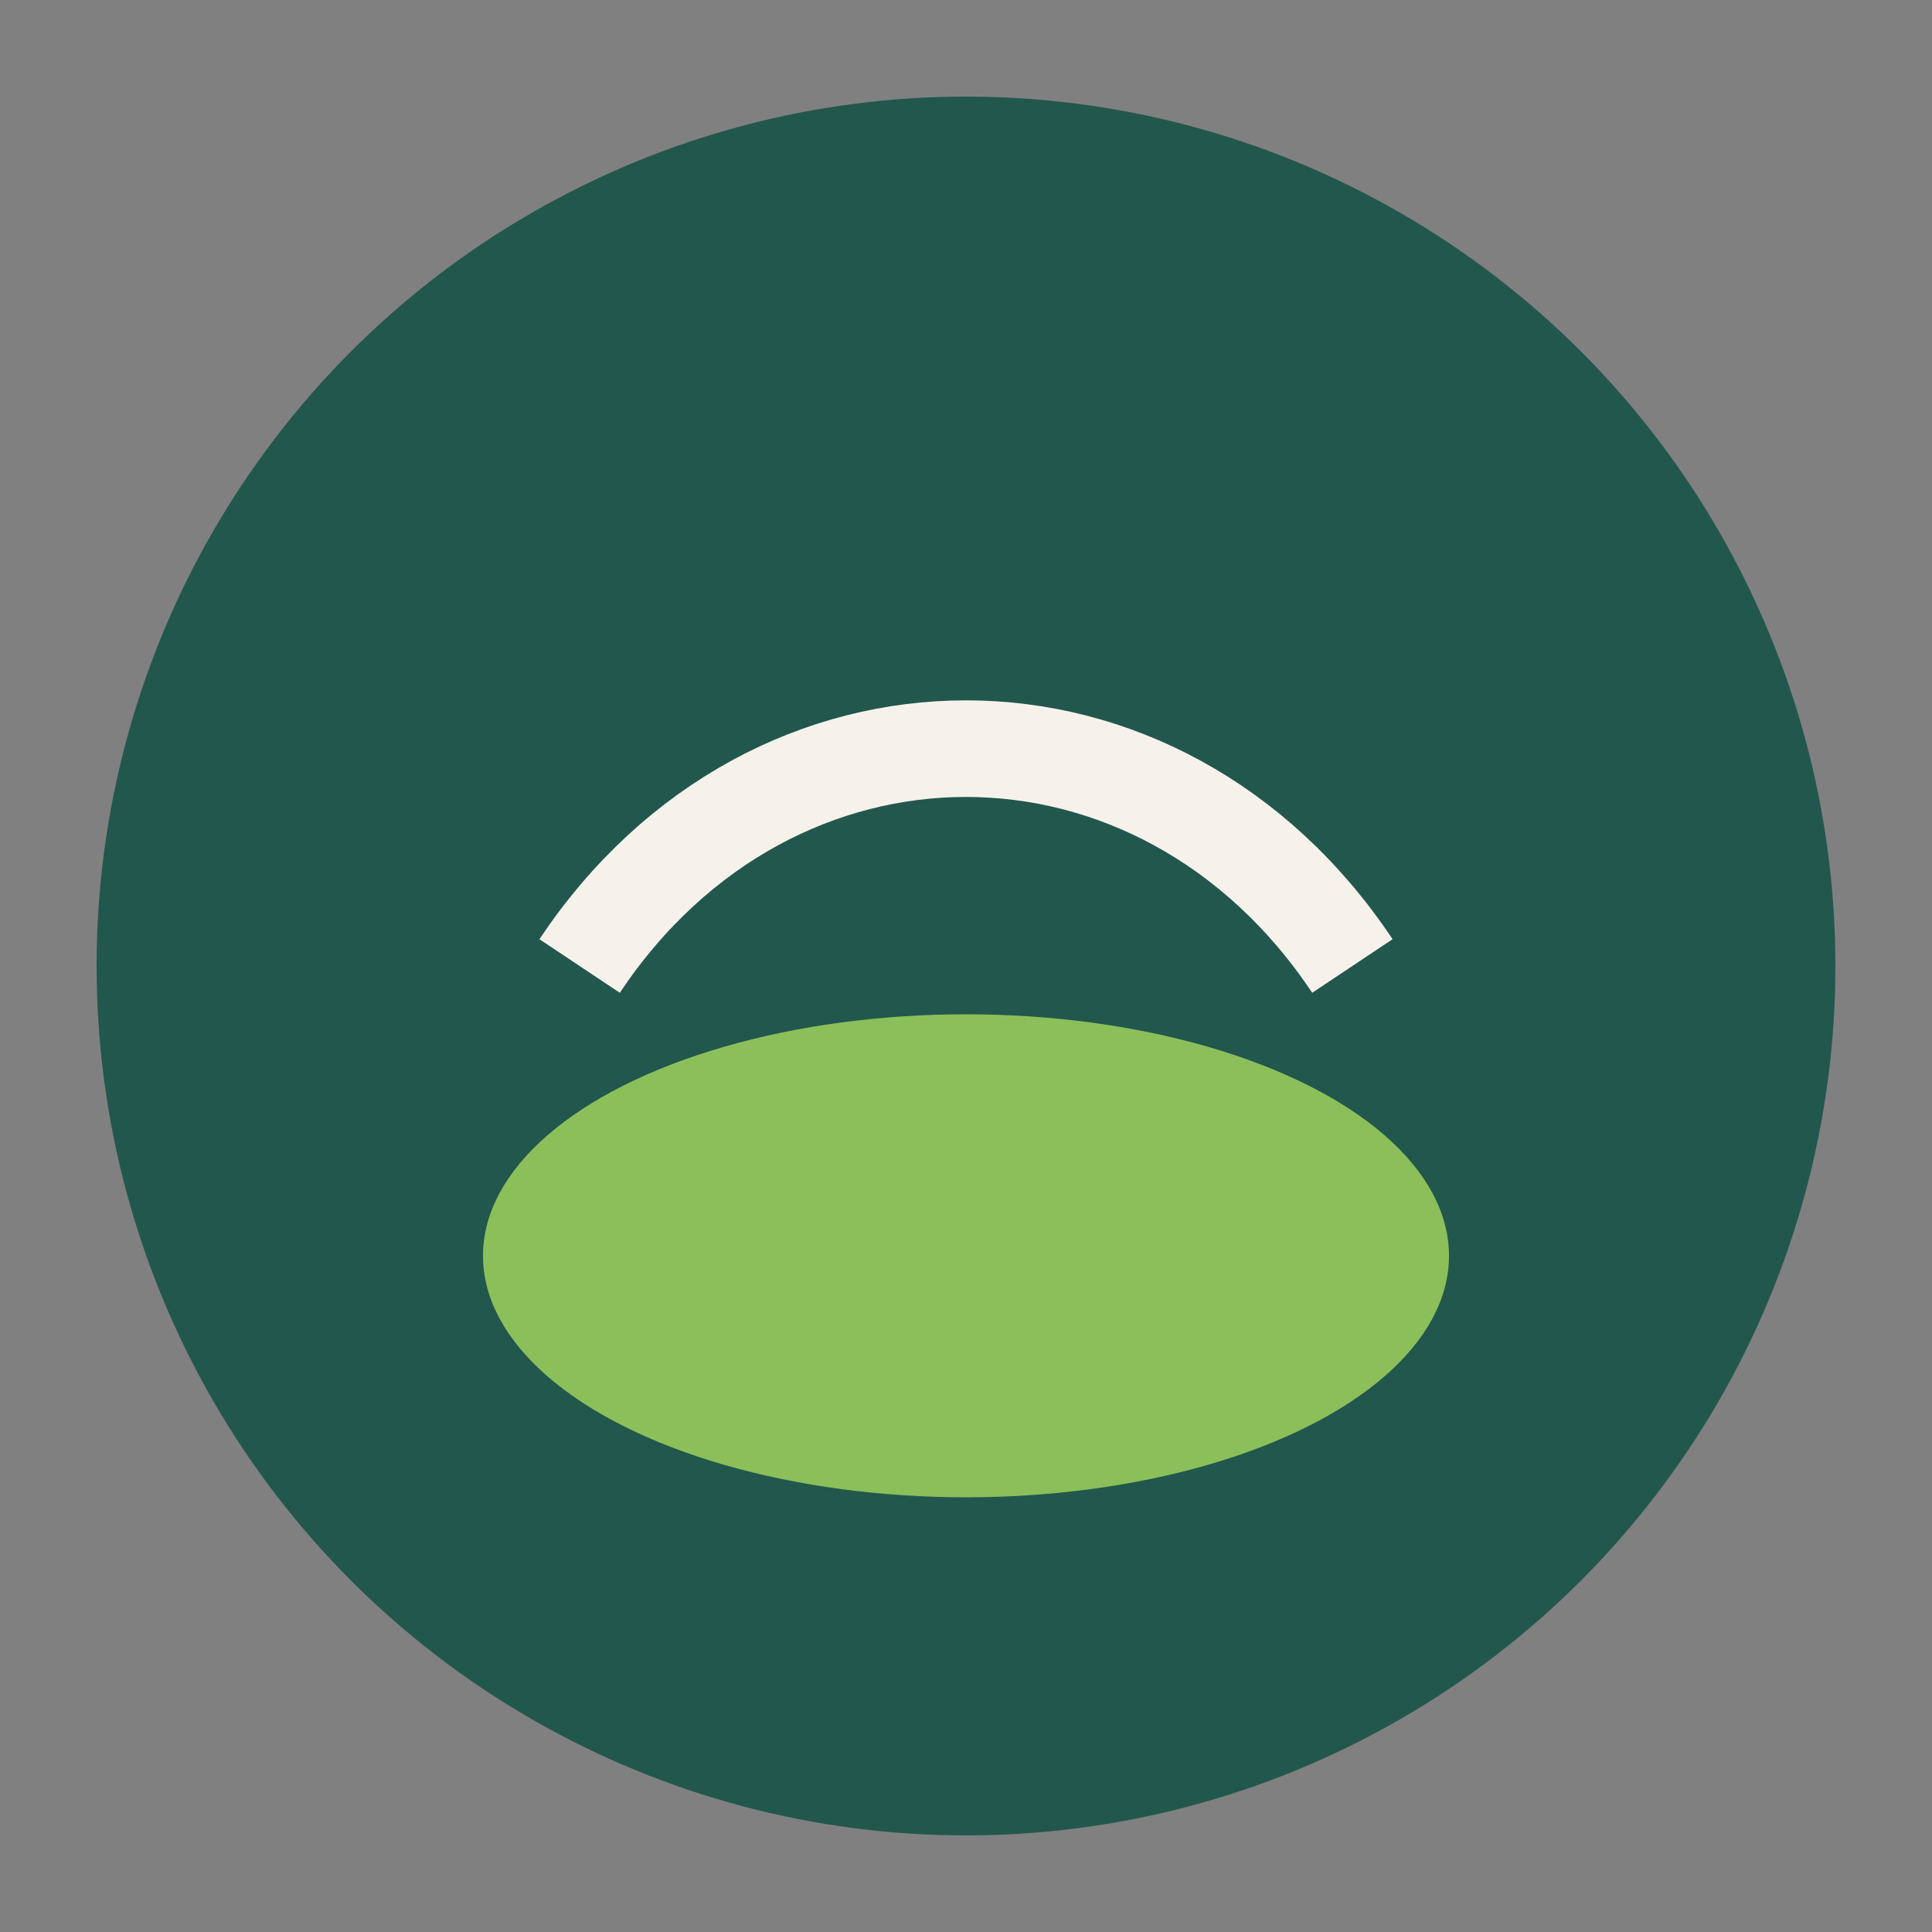
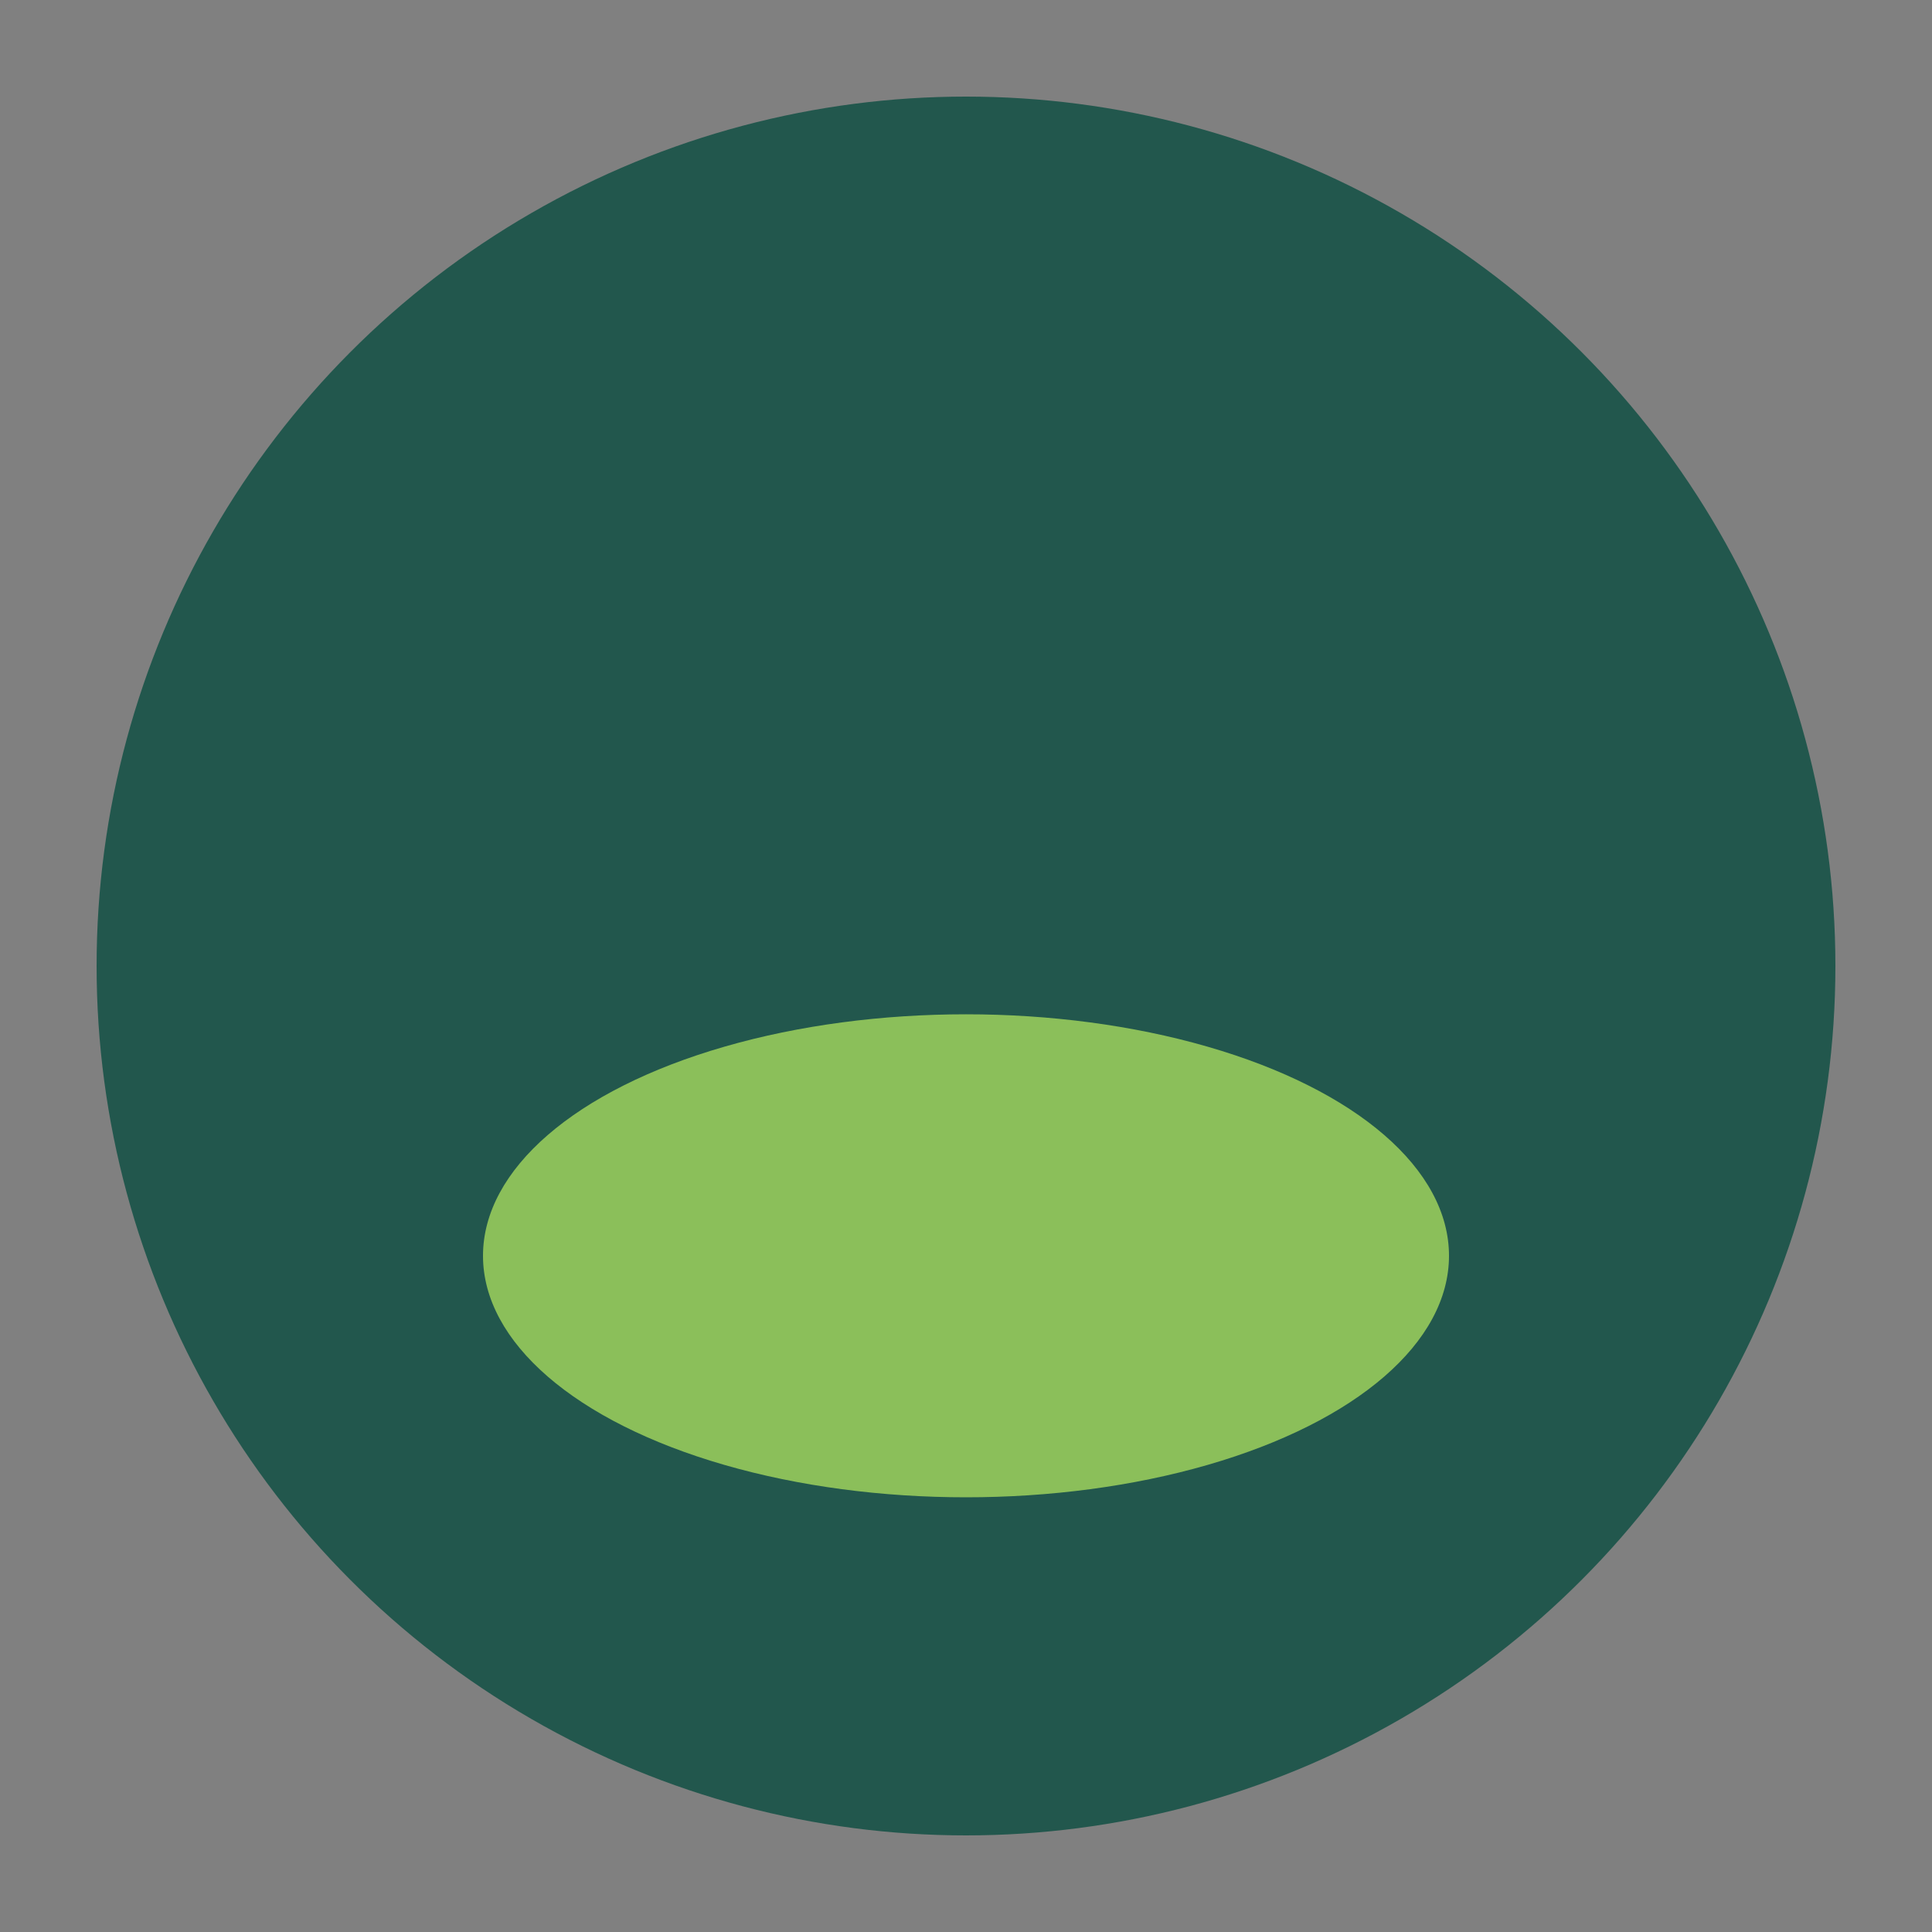
<svg xmlns="http://www.w3.org/2000/svg" width="40" height="40" viewBox="0 0 40 40">
  <rect x="0" y="0" width="40" height="40" fill="#808080" stroke="none" />
  <circle cx="20" cy="20" r="18" fill="#22574D" />
  <ellipse cx="20" cy="26" rx="10" ry="5" fill="#8BBF5A" />
-   <path d="M12 20c4-6 12-6 16 0" stroke="#F6F2EB" stroke-width="2" fill="none" />
</svg>